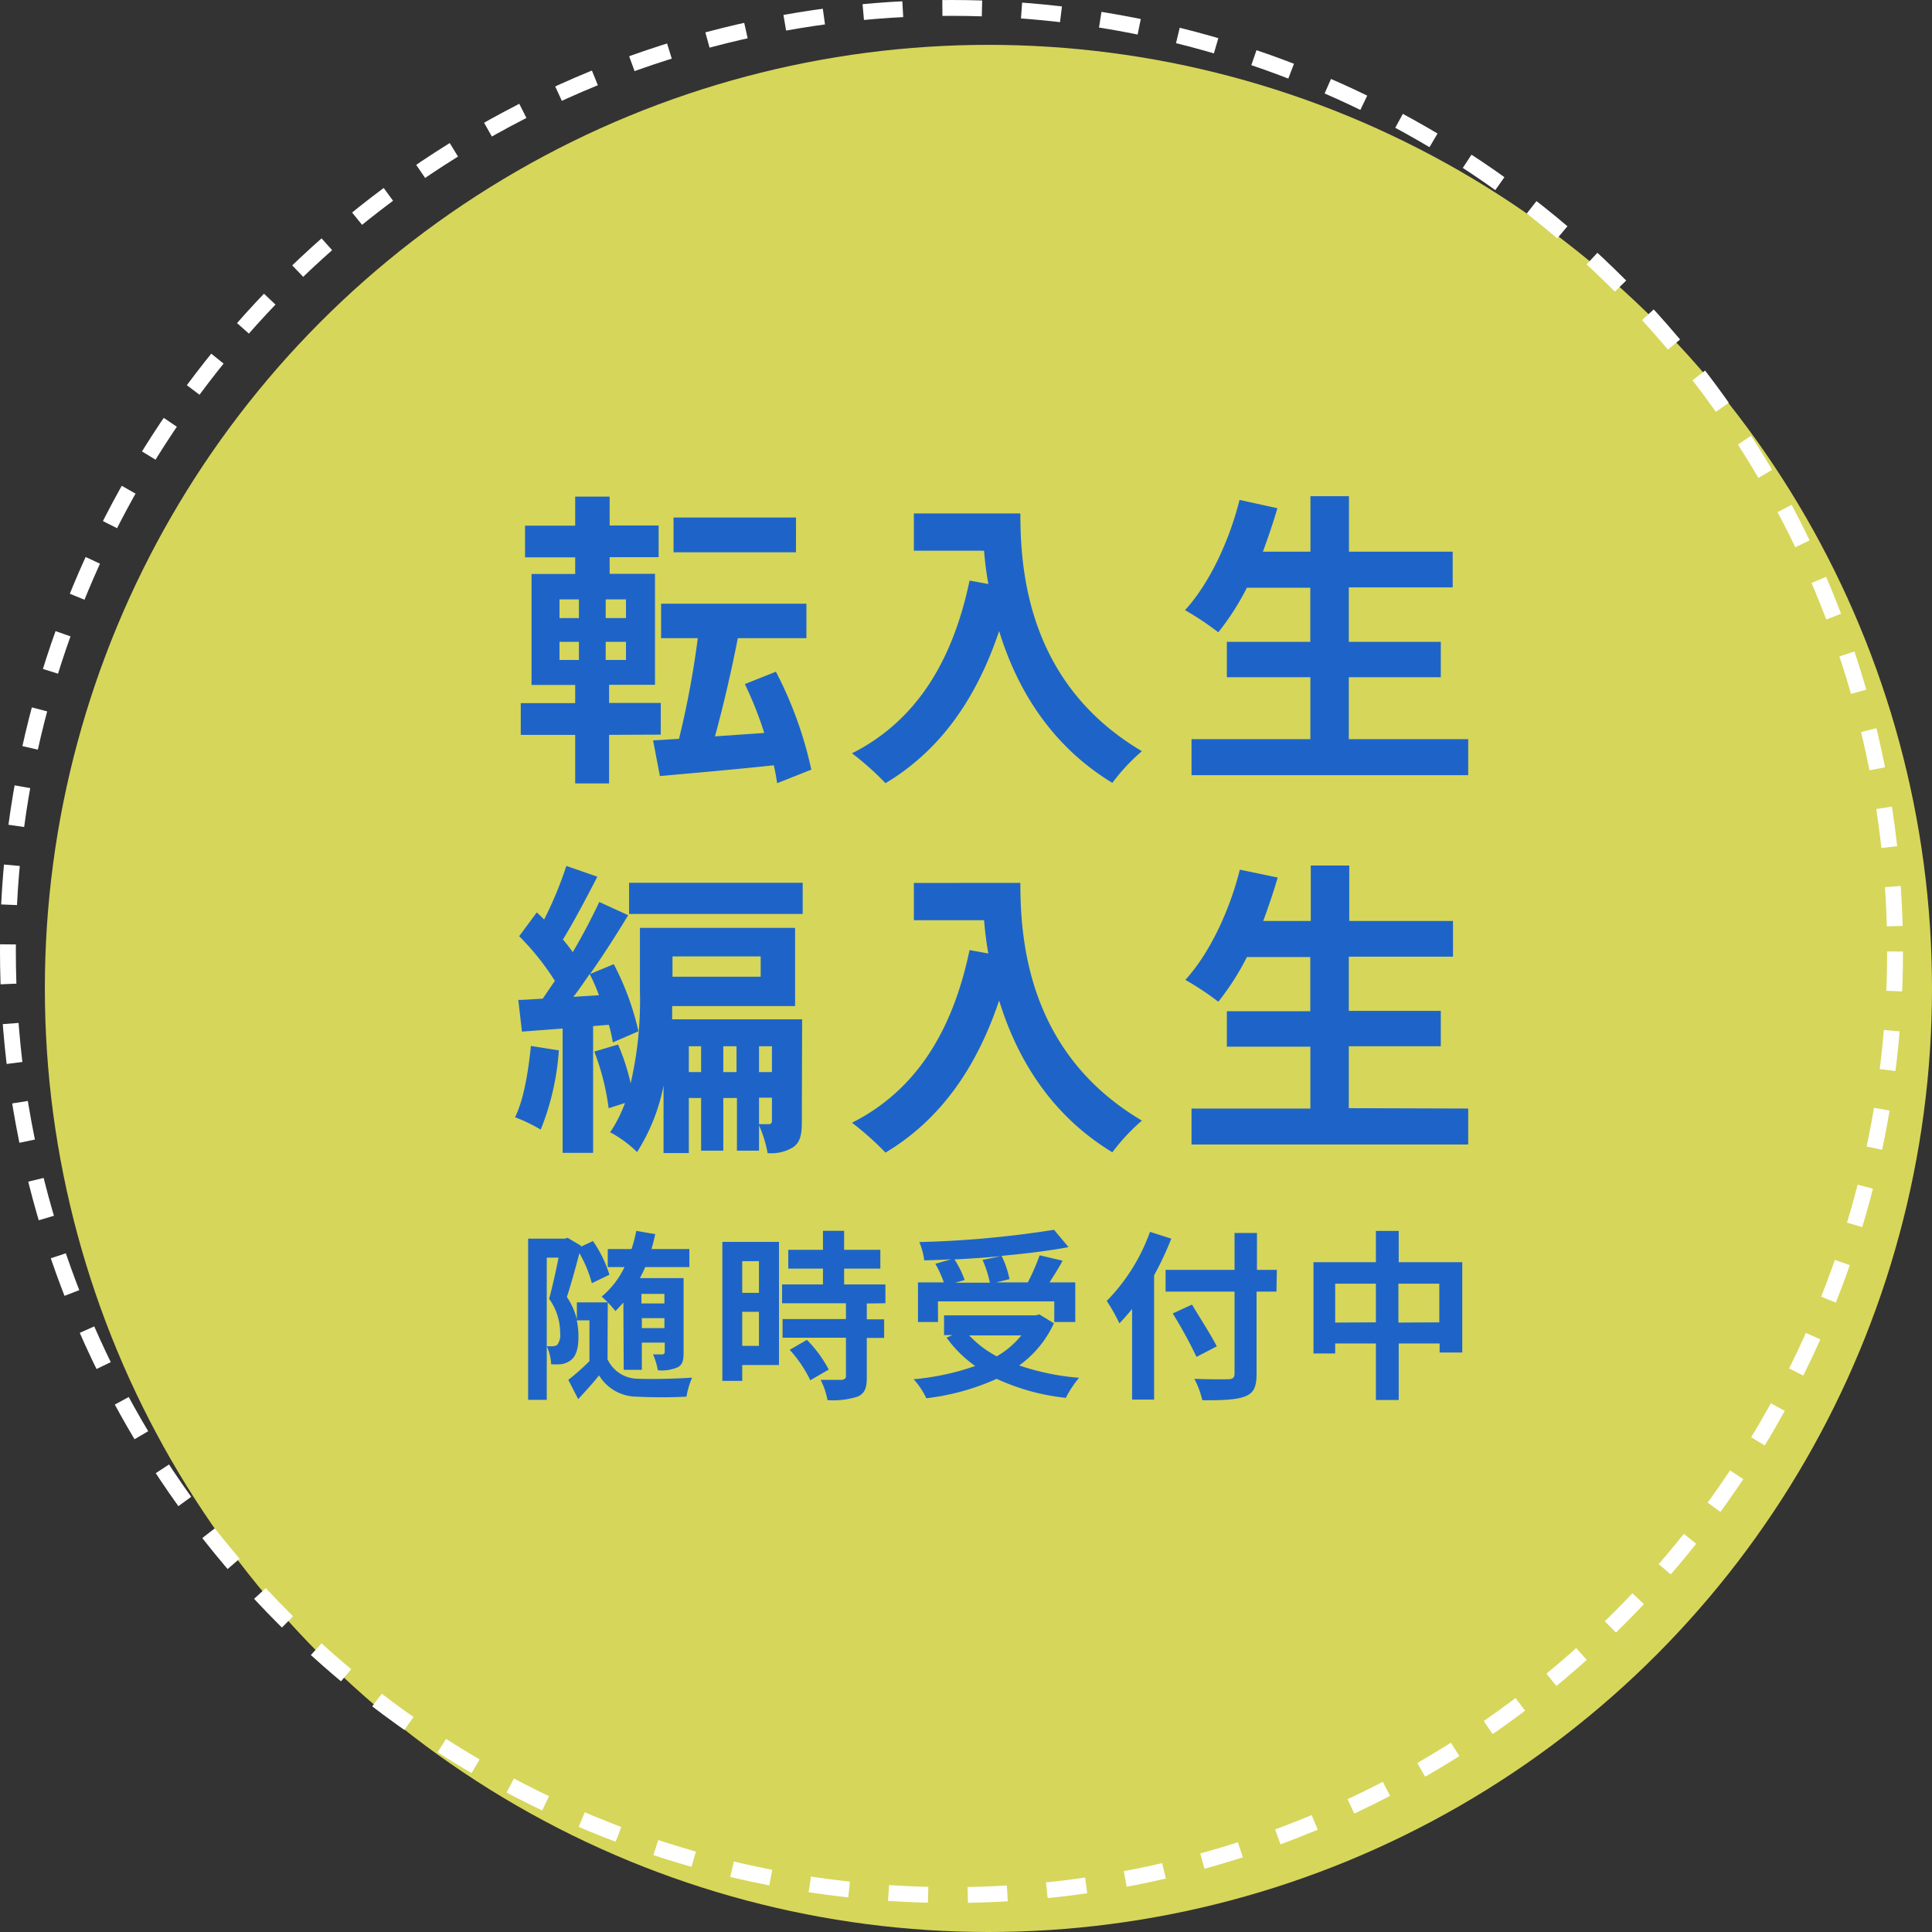
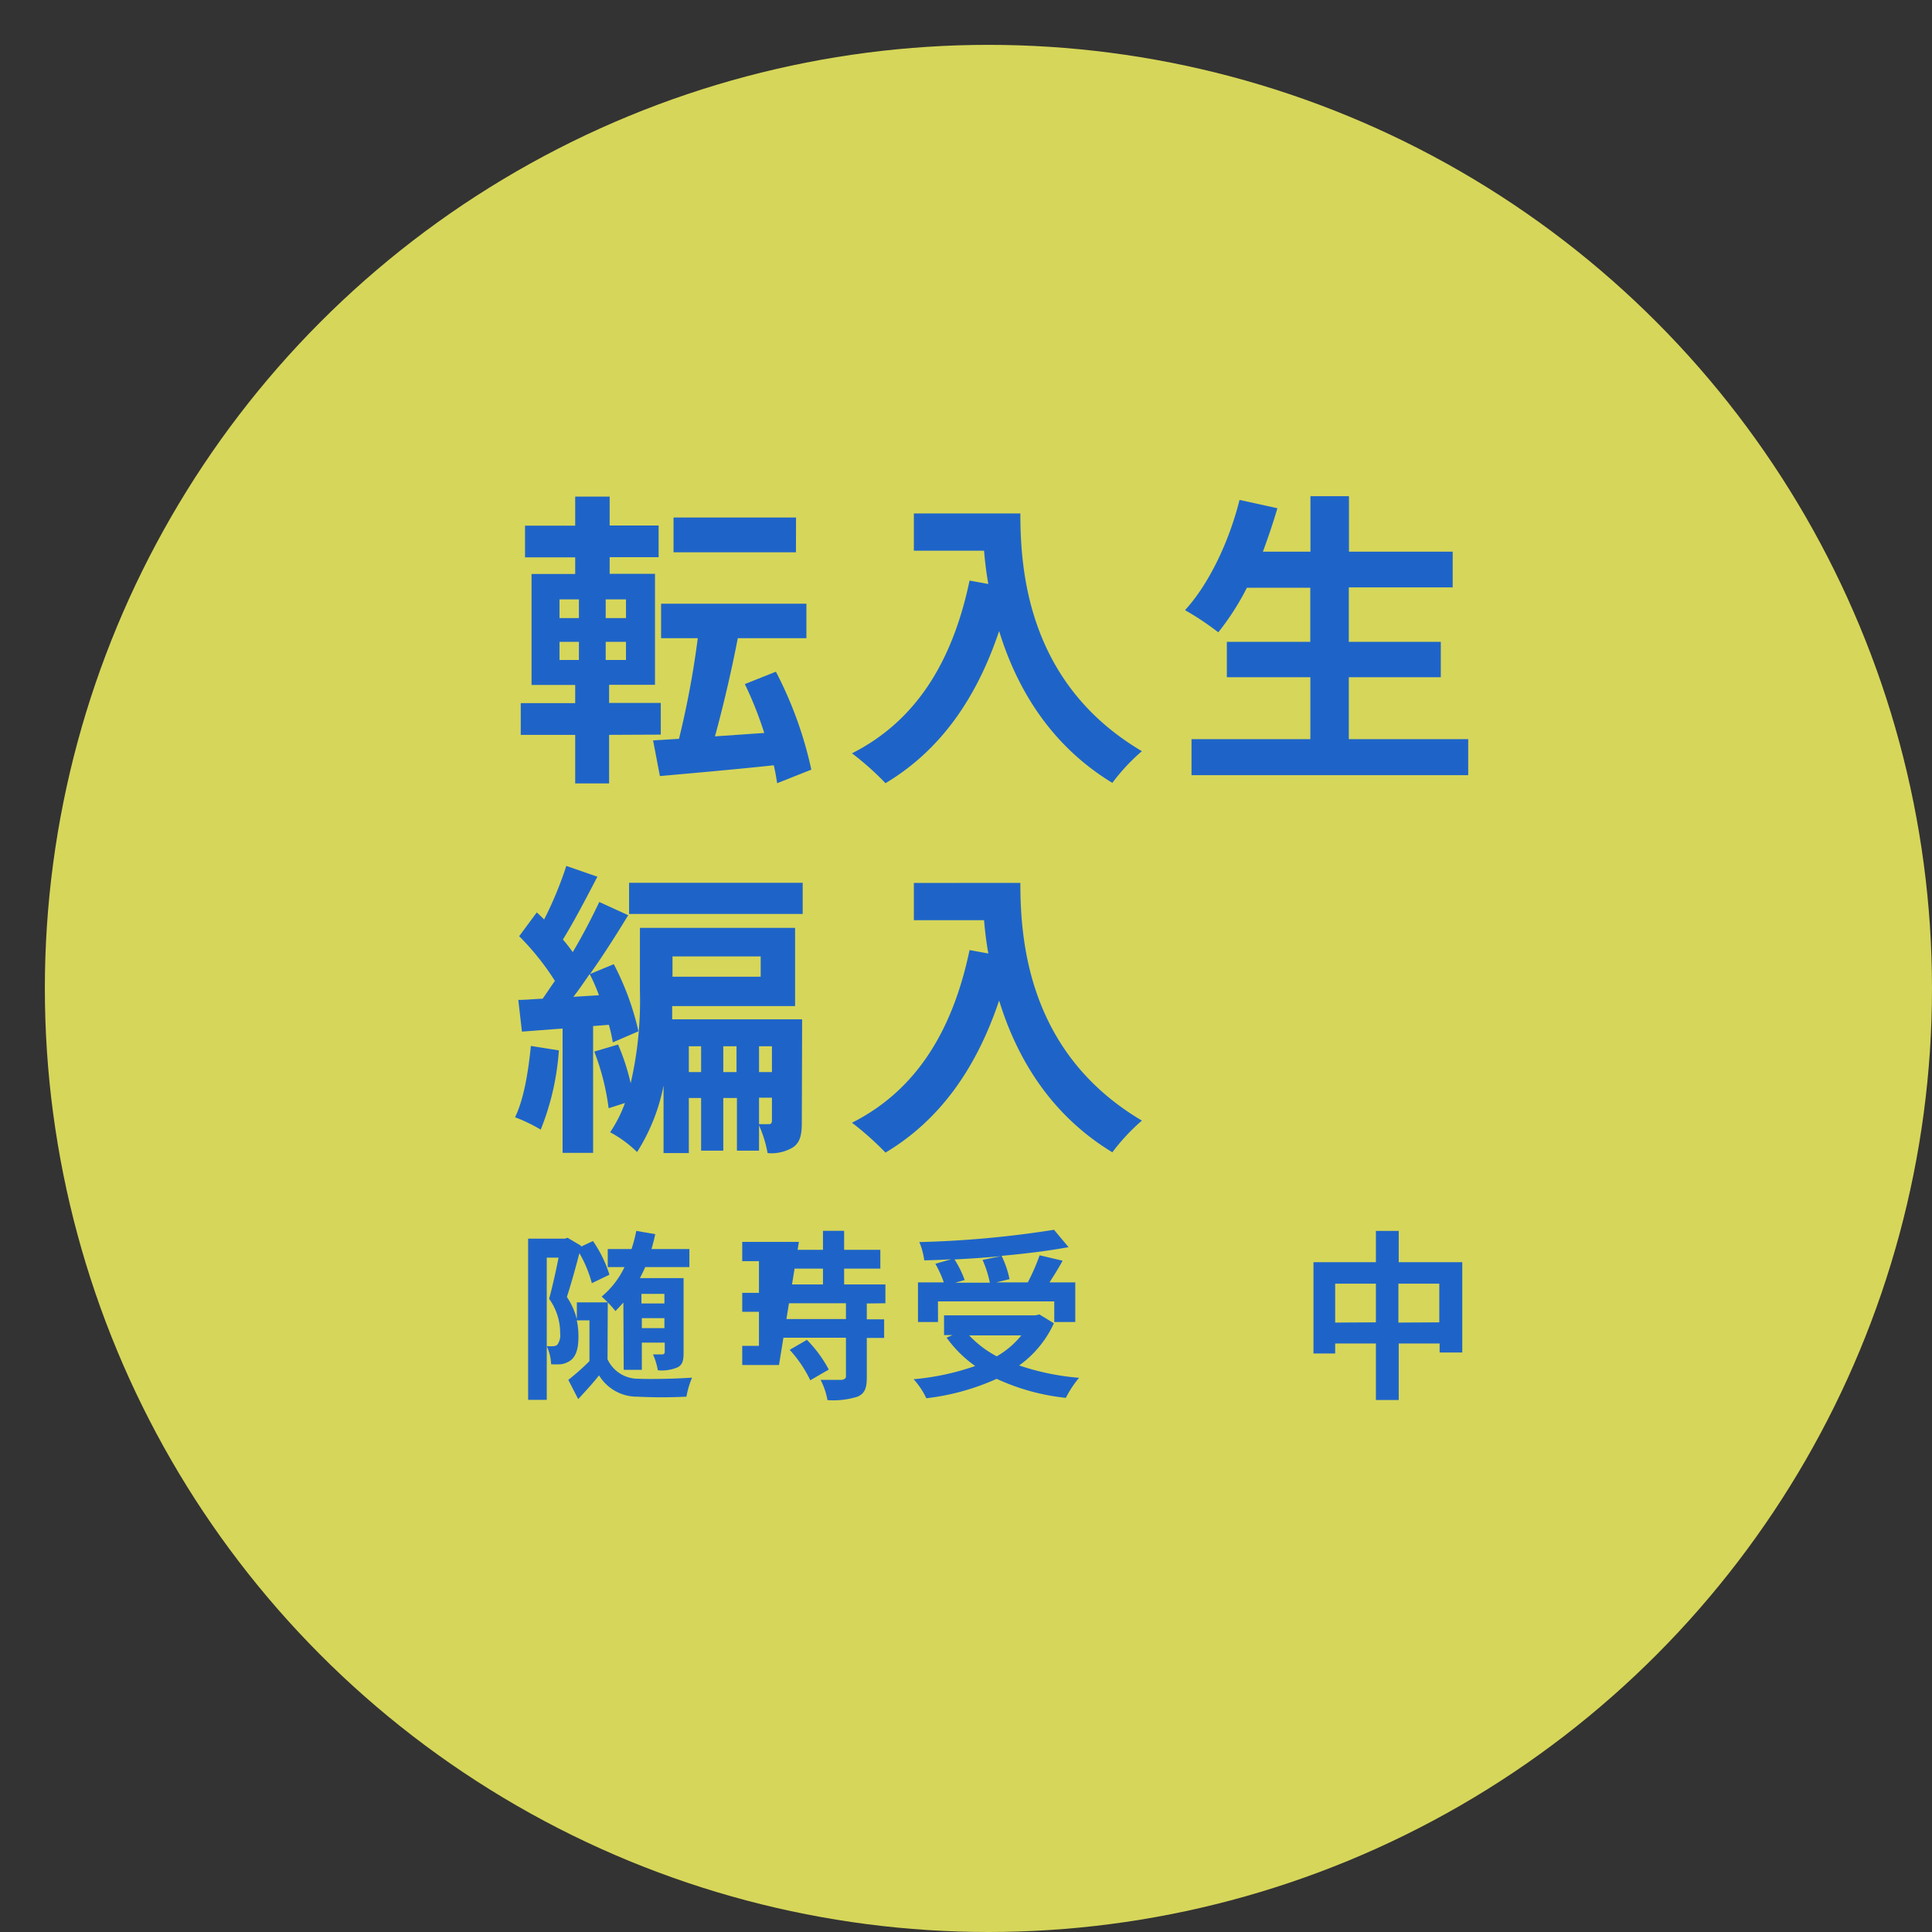
<svg xmlns="http://www.w3.org/2000/svg" viewBox="0 0 243.82 243.82">
  <rect x="0" y="0" width="243.82" height="243.82" fill="#333333" stroke="none" />
  <circle cx="124.74" cy="124.74" fill="#ffff64" opacity=".8" r="119.08" />
-   <circle cx="120.08" cy="120.08" fill="none" r="119.08" stroke="#fff" stroke-dasharray="5" stroke-miterlimit="10" stroke-width="2" />
  <g fill="#1e64c8">
    <path d="m76.87 92.74v6.13h-4.28v-6.13h-6.87v-4h6.87v-2.3h-5.51v-14h5.51v-2.1h-6.33v-4h6.33v-3.67h4.35v3.65h6.18v4h-6.18v2.1h5.72v14h-5.79v2.29h6.52v4zm-6.26-14.74h2.45v-2.36h-2.45zm0 5.29h2.45v-2.29h-2.45zm8.39-7.65h-2.56v2.36h2.56zm0 5.36h-2.56v2.29h2.56zm19.08 17.84c-.12-.7-.23-1.44-.43-2.26-5.17.55-10.37 1-14.37 1.36l-.86-4.5 3.27-.2a114.15 114.15 0 0 0 2.37-12.7h-4.63v-4.35h18.34v4.35h-8.66c-.82 4.27-1.91 8.86-2.88 12.39l6.22-.43a47 47 0 0 0 -2.45-6.17l3.92-1.56a49.3 49.3 0 0 1 4.47 12.36zm2.37-29.14h-15.45v-4.39h15.46z" />
    <path d="m128.77 64.8c0 7.35 1 21.53 15.34 30a24.59 24.59 0 0 0 -3.73 4c-8-4.86-12.15-12.2-14.29-19.16-2.92 8.71-7.58 15.16-14.34 19.2a35.7 35.7 0 0 0 -4.23-3.77c8.08-4.08 12.7-11.58 14.84-21.8l2.37.43c-.27-1.48-.43-2.87-.54-4.2h-8.86v-4.7z" />
    <path d="m185.29 93.28v4.55h-34.92v-4.55h15v-7.81h-10.54v-4.47h10.53v-6.83h-8a32.74 32.74 0 0 1 -3.61 5.63 35.73 35.73 0 0 0 -4.2-2.8c3-3.26 5.56-8.62 6.88-13.91l4.78 1.05c-.55 1.87-1.17 3.69-1.83 5.48h6v-7h4.86v7h13.09v4.51h-13.11v6.87h11.61v4.47h-11.61v7.81z" />
    <path d="m70.53 132.56a32.77 32.77 0 0 1 -2.29 10 20.38 20.38 0 0 0 -3.24-1.56c1.12-2.3 1.67-5.75 2-9zm4.32-3.07v16h-3.85v-15.69l-5.13.39-.46-4c.93 0 1.94-.11 3.07-.15.5-.7 1-1.48 1.55-2.25a32.52 32.52 0 0 0 -4.51-5.64l2.22-3c.31.27.62.58.93.89a46.91 46.91 0 0 0 2.8-6.76l3.92 1.36c-1.4 2.69-3 5.75-4.35 7.93a19.34 19.34 0 0 1 1.24 1.59c1.29-2.17 2.45-4.43 3.35-6.33l3.65 1.67c-1.44 2.37-3.11 5-4.82 7.42l3-1.24a34.38 34.38 0 0 1 3.11 8.47l-3.23 1.4a20.47 20.47 0 0 0 -.5-2.22zm.74-3.89a24.31 24.31 0 0 0 -1.17-2.68c-.7 1-1.36 2-2.06 2.88zm25.6 16c0 1.51-.16 2.52-1.09 3.18a5.27 5.27 0 0 1 -3.23.74 15.15 15.15 0 0 0 -1.08-3.5v3.19h-2.79v-6.64h-1.72v6.64h-2.8v-6.64h-1.55v6.95h-3.19v-8.52a24.25 24.25 0 0 1 -3.34 8.39 14.9 14.9 0 0 0 -3.4-2.5 16.63 16.63 0 0 0 1.87-3.69l-2.06.66a30.51 30.51 0 0 0 -1.81-7.15l3-.89a27.64 27.64 0 0 1 1.59 4.89 46.1 46.1 0 0 0 1.17-11.61v-8h19.58v9.87h-15.51v1.67h16.4zm.11-30.19v3.93h-21.91v-3.93zm-16.43 9.29v2.56h11.13v-2.56zm3.61 14.6v-3.26h-1.55v3.26zm4.47 0v-3.26h-1.67v3.26zm2.84-3.26v3.26h1.63v-3.26zm0 9.83h1.36s.27-.08.27-.39v-2.95h-1.63z" />
    <path d="m128.77 111.42c0 7.34 1 21.52 15.34 30a25.43 25.43 0 0 0 -3.73 4c-8-4.85-12.15-12.19-14.29-19.15-2.92 8.7-7.58 15.15-14.34 19.19a37.56 37.56 0 0 0 -4.23-3.77c8.08-4.07 12.7-11.57 14.84-21.79l2.37.43c-.27-1.48-.43-2.88-.54-4.2h-8.86v-4.7z" />
-     <path d="m185.29 139.9v4.54h-34.92v-4.54h15v-7.81h-10.54v-4.47h10.53v-6.84h-8a32.46 32.46 0 0 1 -3.61 5.64 35.73 35.73 0 0 0 -4.16-2.76c3-3.26 5.56-8.63 6.88-13.91l4.78 1c-.55 1.86-1.17 3.69-1.83 5.48h6v-7h4.86v7h13.09v4.5h-13.15v6.84h11.61v4.47h-11.61v7.81z" />
    <path d="m76.67 171.54a4.25 4.25 0 0 0 3.89 2.46c1.67.07 4.84 0 6.78-.14a10.88 10.88 0 0 0 -.71 2.4 61.69 61.69 0 0 1 -6.23 0 5.58 5.58 0 0 1 -4.8-2.69c-.78 1-1.62 1.9-2.63 3l-1.25-2.43a27.92 27.92 0 0 0 2.67-2.37v-5.14h-1.6a9.54 9.54 0 0 1 .21 2.06c0 1.46-.28 2.46-1 3a2.75 2.75 0 0 1 -1.21.48 11.46 11.46 0 0 1 -1.24 0 5.85 5.85 0 0 0 -.55-2.28 6.07 6.07 0 0 0 .8 0 .8.8 0 0 0 .55-.2 2.08 2.08 0 0 0 .34-1.44 7.35 7.35 0 0 0 -1.39-4.34c.41-1.49.87-3.56 1.19-5.19h-1.49v17.94h-2.35v-20.34h4.63l.35-.11 1.69 1v.12l1.51-.71a15.54 15.54 0 0 1 2.08 4.25l-2.22 1.07a15.37 15.37 0 0 0 -1.57-3.79c-.48 1.85-1.08 4-1.58 5.53a8.76 8.76 0 0 1 1.26 2.83v-2.15h3.9zm2-7.15c-.35.38-.69.75-1 1.07a14.75 14.75 0 0 0 -1.74-1.83 10.94 10.94 0 0 0 2.88-3.72h-2.11v-2.28h3a19.24 19.24 0 0 0 .6-2.29l2.39.41c-.13.64-.29 1.26-.47 1.88h4.78v2.28h-5.57c-.21.48-.44.94-.67 1.39h5.51v9.41c0 1-.14 1.53-.76 1.85a5.15 5.15 0 0 1 -2.49.37 8.36 8.36 0 0 0 -.61-2h1.23s.25-.07.25-.28v-1.21h-2.89v3.43h-2.29zm2.28-1.1v1.21h2.9v-1.21zm2.9 4.32v-1.26h-2.85v1.26z" />
-     <path d="m98.31 172.27h-4.64v2h-2.51v-17.54h7.15zm-4.64-13.11v4h2.11v-4zm2.11 10.69v-4.3h-2.11v4.3zm13.61-5.35v2h2.19v2.35h-2.19v5c0 1.3-.25 2-1.14 2.4a10.34 10.34 0 0 1 -3.82.45 9.13 9.13 0 0 0 -.87-2.56h2.72s.48-.09.48-.41v-4.91h-8v-2.35h8v-2h-8.06v-2.37h5.16v-2h-4.38v-2.37h4.38v-2.4h2.67v2.4h4.57v2.37h-4.57v2h5.21v2.37zm-7.56 4.59a15.78 15.78 0 0 1 2.76 3.75l-2.33 1.35a15.88 15.88 0 0 0 -2.6-3.84z" />
+     <path d="m98.31 172.27h-4.64v2v-17.54h7.15zm-4.64-13.11v4h2.11v-4zm2.11 10.69v-4.3h-2.11v4.3zm13.61-5.35v2h2.19v2.35h-2.19v5c0 1.3-.25 2-1.14 2.4a10.34 10.34 0 0 1 -3.82.45 9.13 9.13 0 0 0 -.87-2.56h2.72s.48-.09.48-.41v-4.91h-8v-2.35h8v-2h-8.06v-2.37h5.16v-2h-4.38v-2.37h4.38v-2.4h2.67v2.4h4.57v2.37h-4.57v2h5.21v2.37zm-7.56 4.59a15.78 15.78 0 0 1 2.76 3.75l-2.33 1.35a15.88 15.88 0 0 0 -2.6-3.84z" />
    <path d="m133 167a13.36 13.36 0 0 1 -4.38 5.32 31.35 31.35 0 0 0 7.56 1.56 13.19 13.19 0 0 0 -1.67 2.53 27.61 27.61 0 0 1 -8.73-2.4 29.93 29.93 0 0 1 -8.88 2.45 9.57 9.57 0 0 0 -1.6-2.4 32 32 0 0 0 7.77-1.67 15.15 15.15 0 0 1 -3.61-3.58l.75-.32h-1.07v-2.49h11.53l.5-.12zm-14.62-.16h-2.53v-5h3.26a13.87 13.87 0 0 0 -1.07-2.35l2-.57c-1.14.07-2.3.11-3.4.14a8.74 8.74 0 0 0 -.62-2.31 128.41 128.41 0 0 0 17-1.55l1.83 2.19c-2.47.46-5.41.82-8.45 1.1a11.91 11.91 0 0 1 1 2.94l-1.69.41h4a26.47 26.47 0 0 0 1.49-3.42l2.9.68c-.53 1-1.12 1.9-1.65 2.74h3.25v5h-2.65v-2.6h-14.68zm7.93-8.31c-1.92.18-3.91.32-5.85.41a12.69 12.69 0 0 1 1.28 2.6l-1.19.34h4.37a13.77 13.77 0 0 0 -.92-2.88zm-4 10a13.47 13.47 0 0 0 3.48 2.64 11.22 11.22 0 0 0 3.1-2.64z" />
-     <path d="m147.82 156.32a40 40 0 0 1 -2.17 4.62v15.69h-2.78v-11.44c-.53.66-1.08 1.28-1.6 1.82a22.5 22.5 0 0 0 -1.6-2.83 24 24 0 0 0 5.46-8.72zm13.27 6.68h-2.51v10.37c0 1.76-.41 2.47-1.51 2.88s-2.83.48-5.34.46a10.88 10.88 0 0 0 -1-2.7c1.76.07 3.77.07 4.29.05s.78-.18.78-.69v-10.37h-8.7v-2.74h8.7v-4.66h2.83v4.66h2.51zm-10.09 8.24a57.43 57.43 0 0 0 -3-5.48l2.43-1.12c1 1.67 2.44 3.9 3.13 5.27z" />
    <path d="m184.54 159.29v11.4h-2.86v-1.14h-5.16v7.13h-2.88v-7.13h-5.14v1.26h-2.74v-11.52h7.88v-3.95h2.88v3.95zm-10.9 7.59v-4.88h-5.14v4.91zm8 0v-4.88h-5.16v4.91z" />
  </g>
</svg>